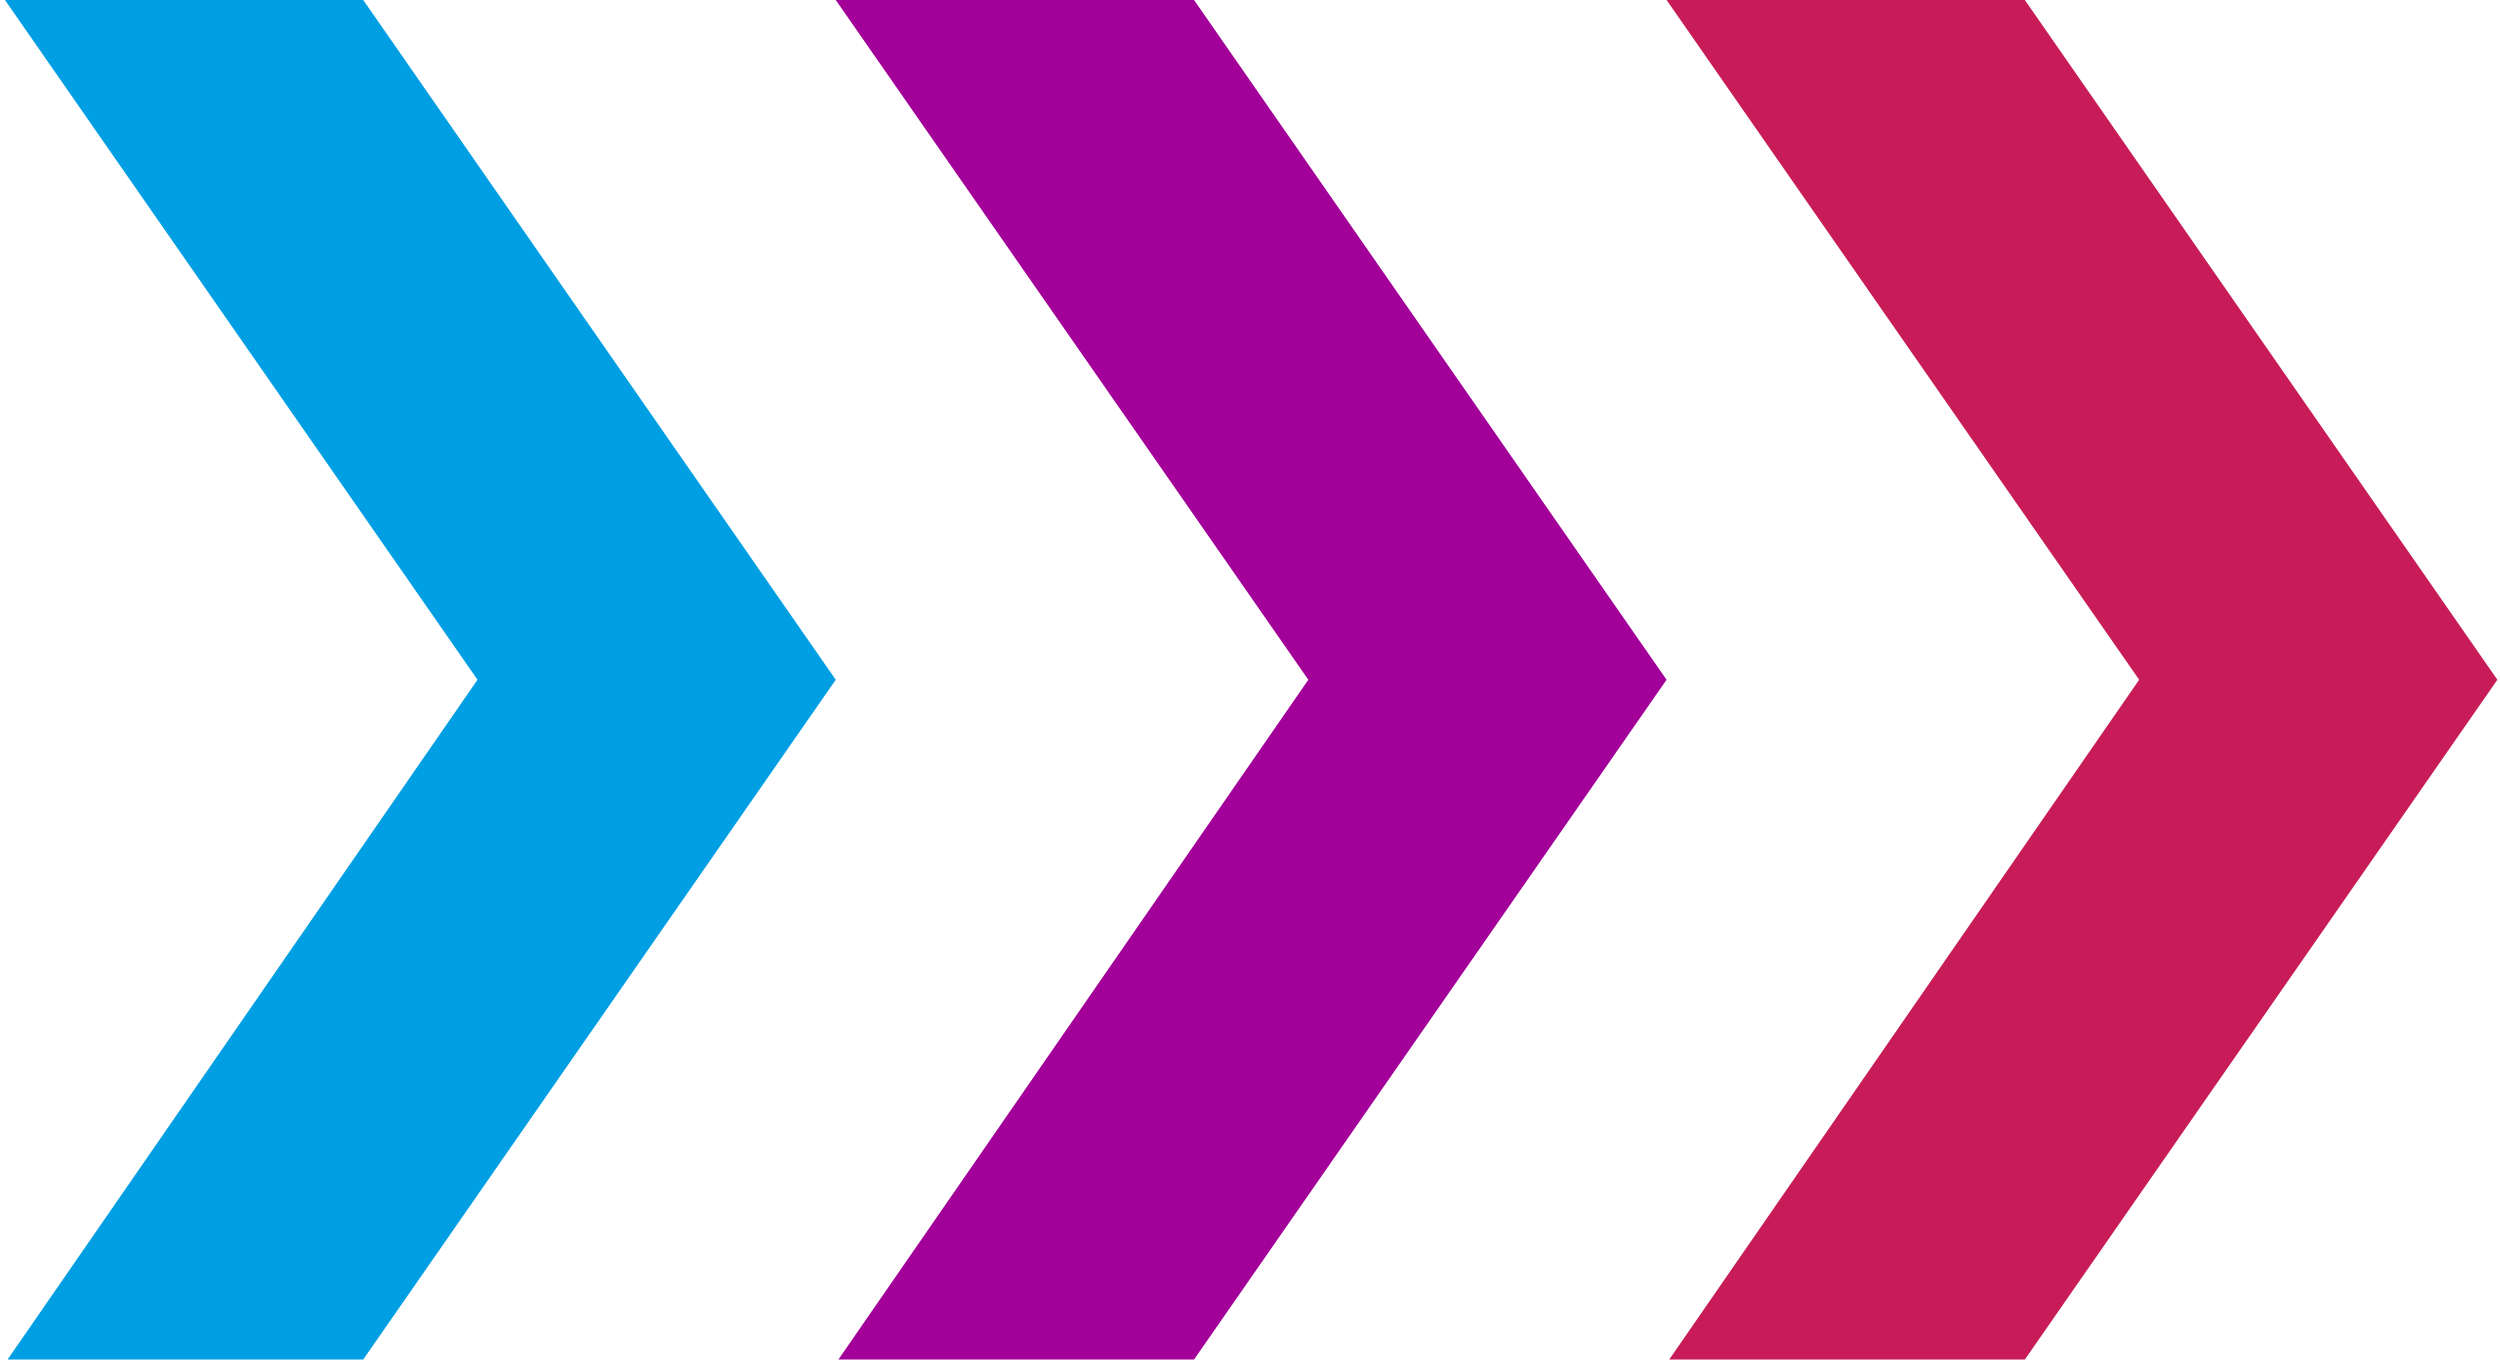
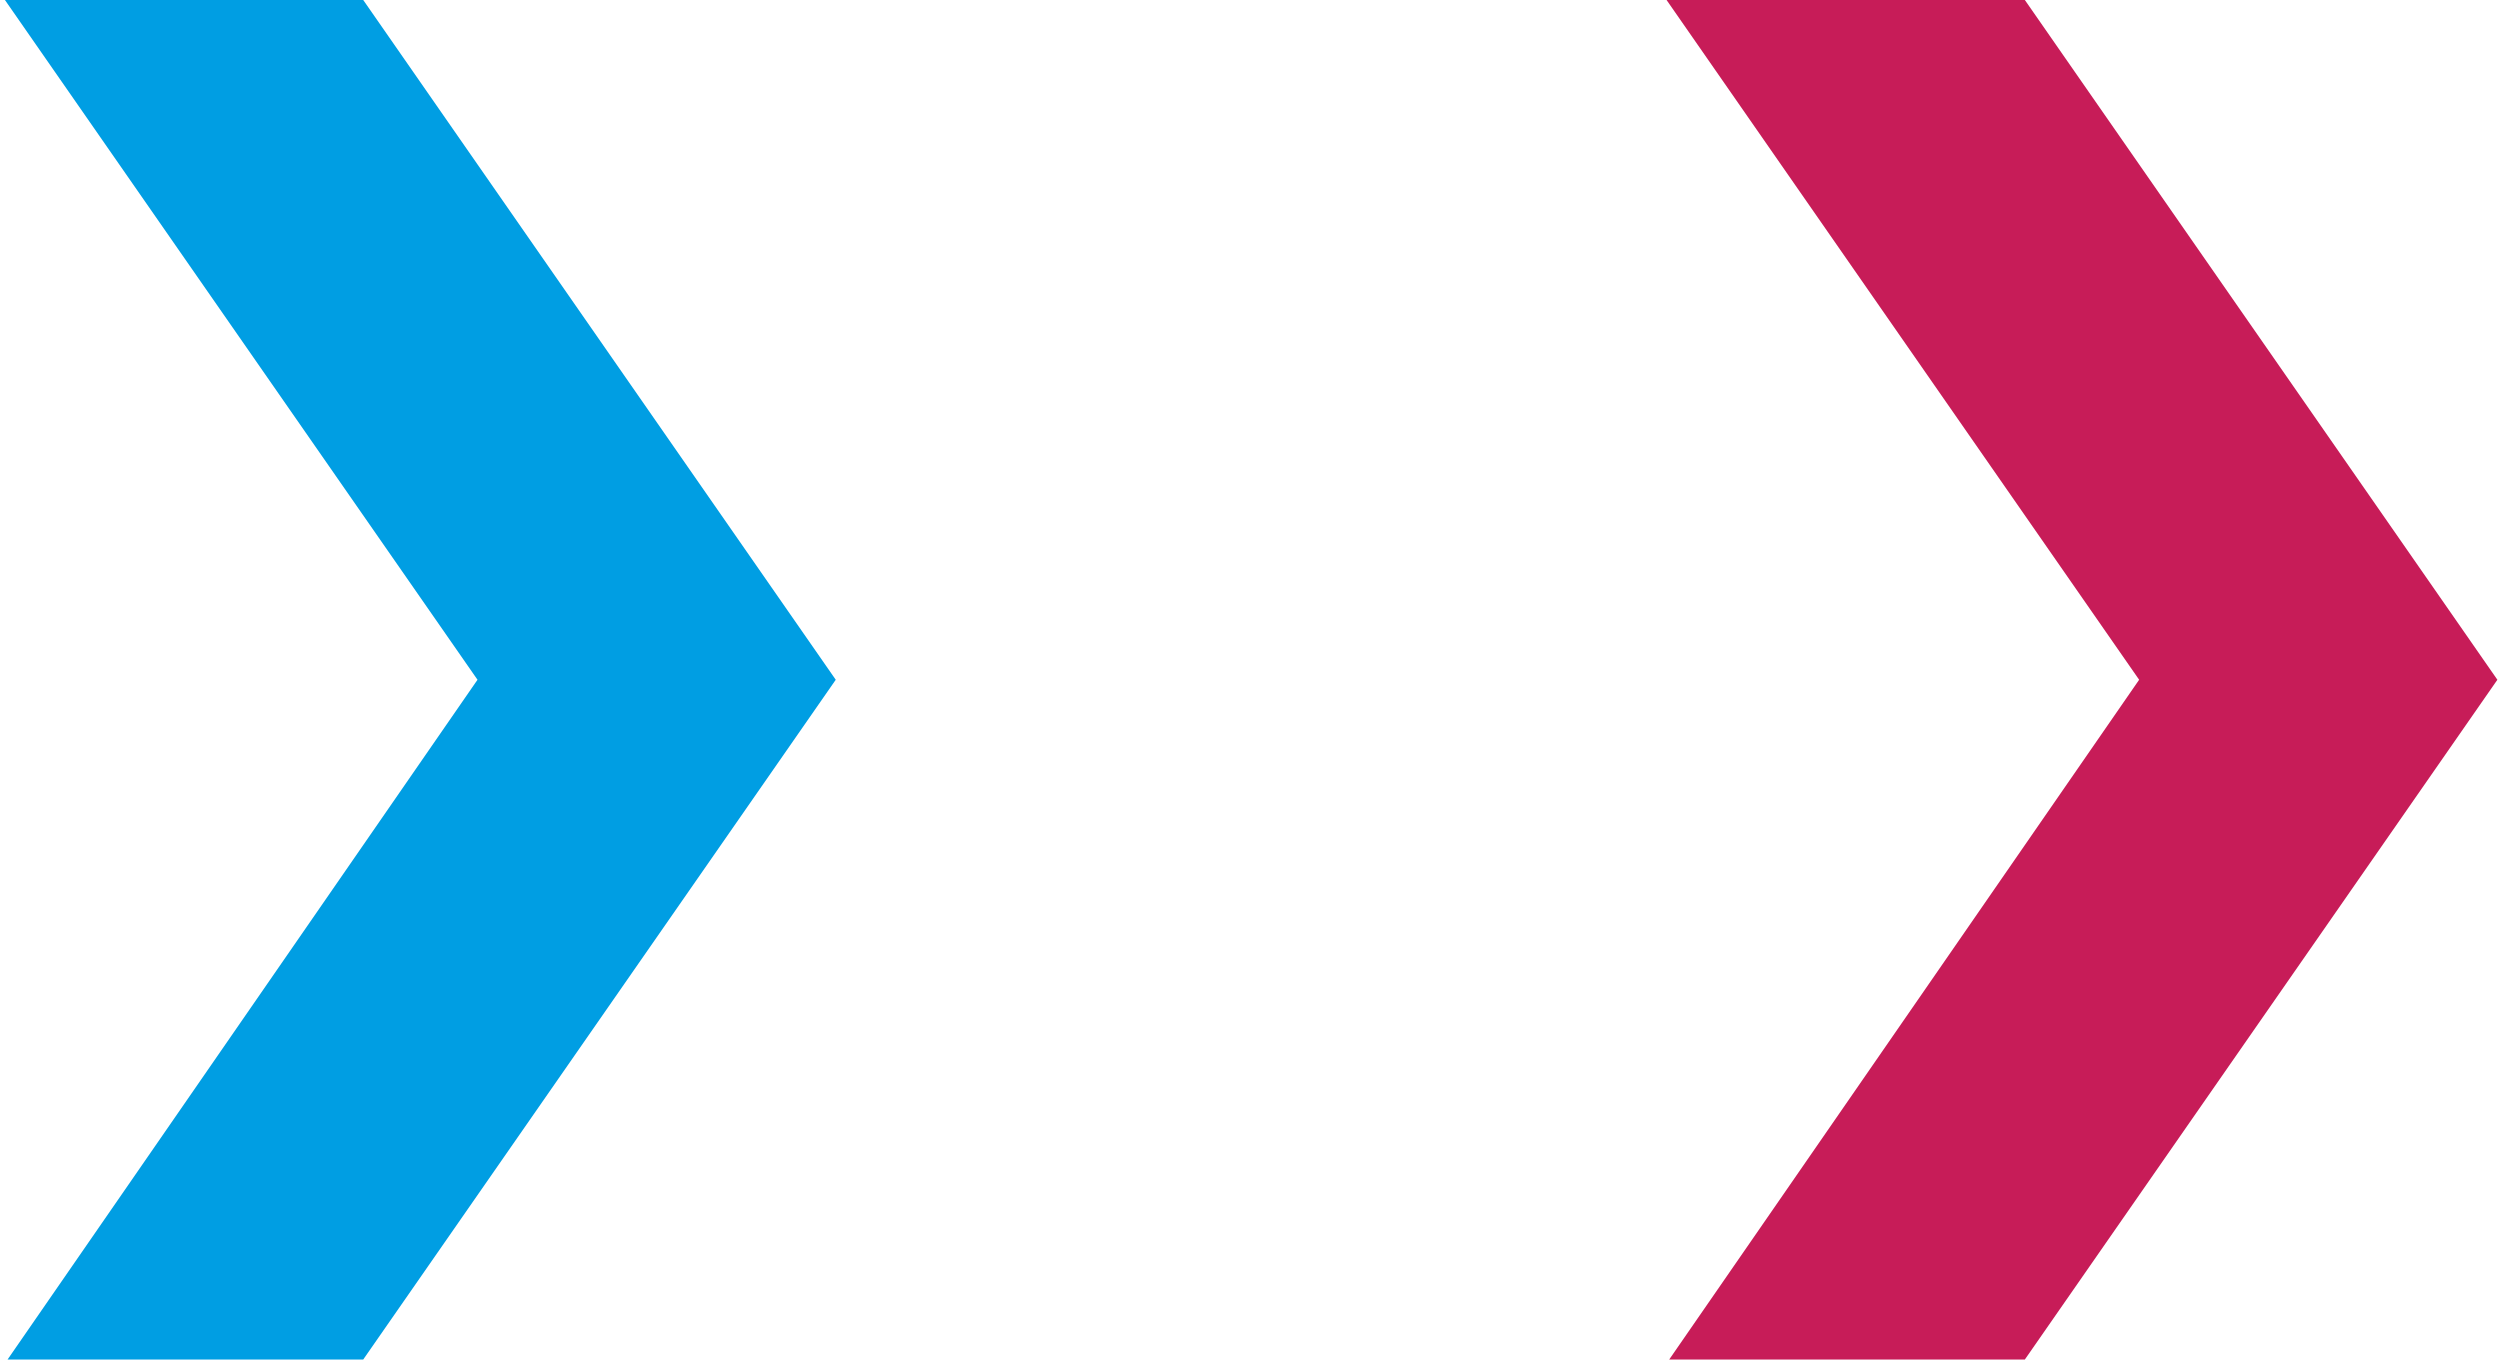
<svg xmlns="http://www.w3.org/2000/svg" width="331" height="180" viewBox="0 0 331 180" fill="none">
  <path fill-rule="evenodd" clip-rule="evenodd" d="M0.653 0H48.091L110.653 90L48.091 180H1.003L63.222 90L0.653 0Z" fill="#009EE3" />
-   <path fill-rule="evenodd" clip-rule="evenodd" d="M110.653 0H158.091L220.653 90L158.091 180H111.003L173.222 90L110.653 0Z" fill="#A30099" />
  <path fill-rule="evenodd" clip-rule="evenodd" d="M220.653 0H268.091L330.653 90L268.091 180H221.003L283.222 90L220.653 0Z" fill="#C71C58" />
</svg>